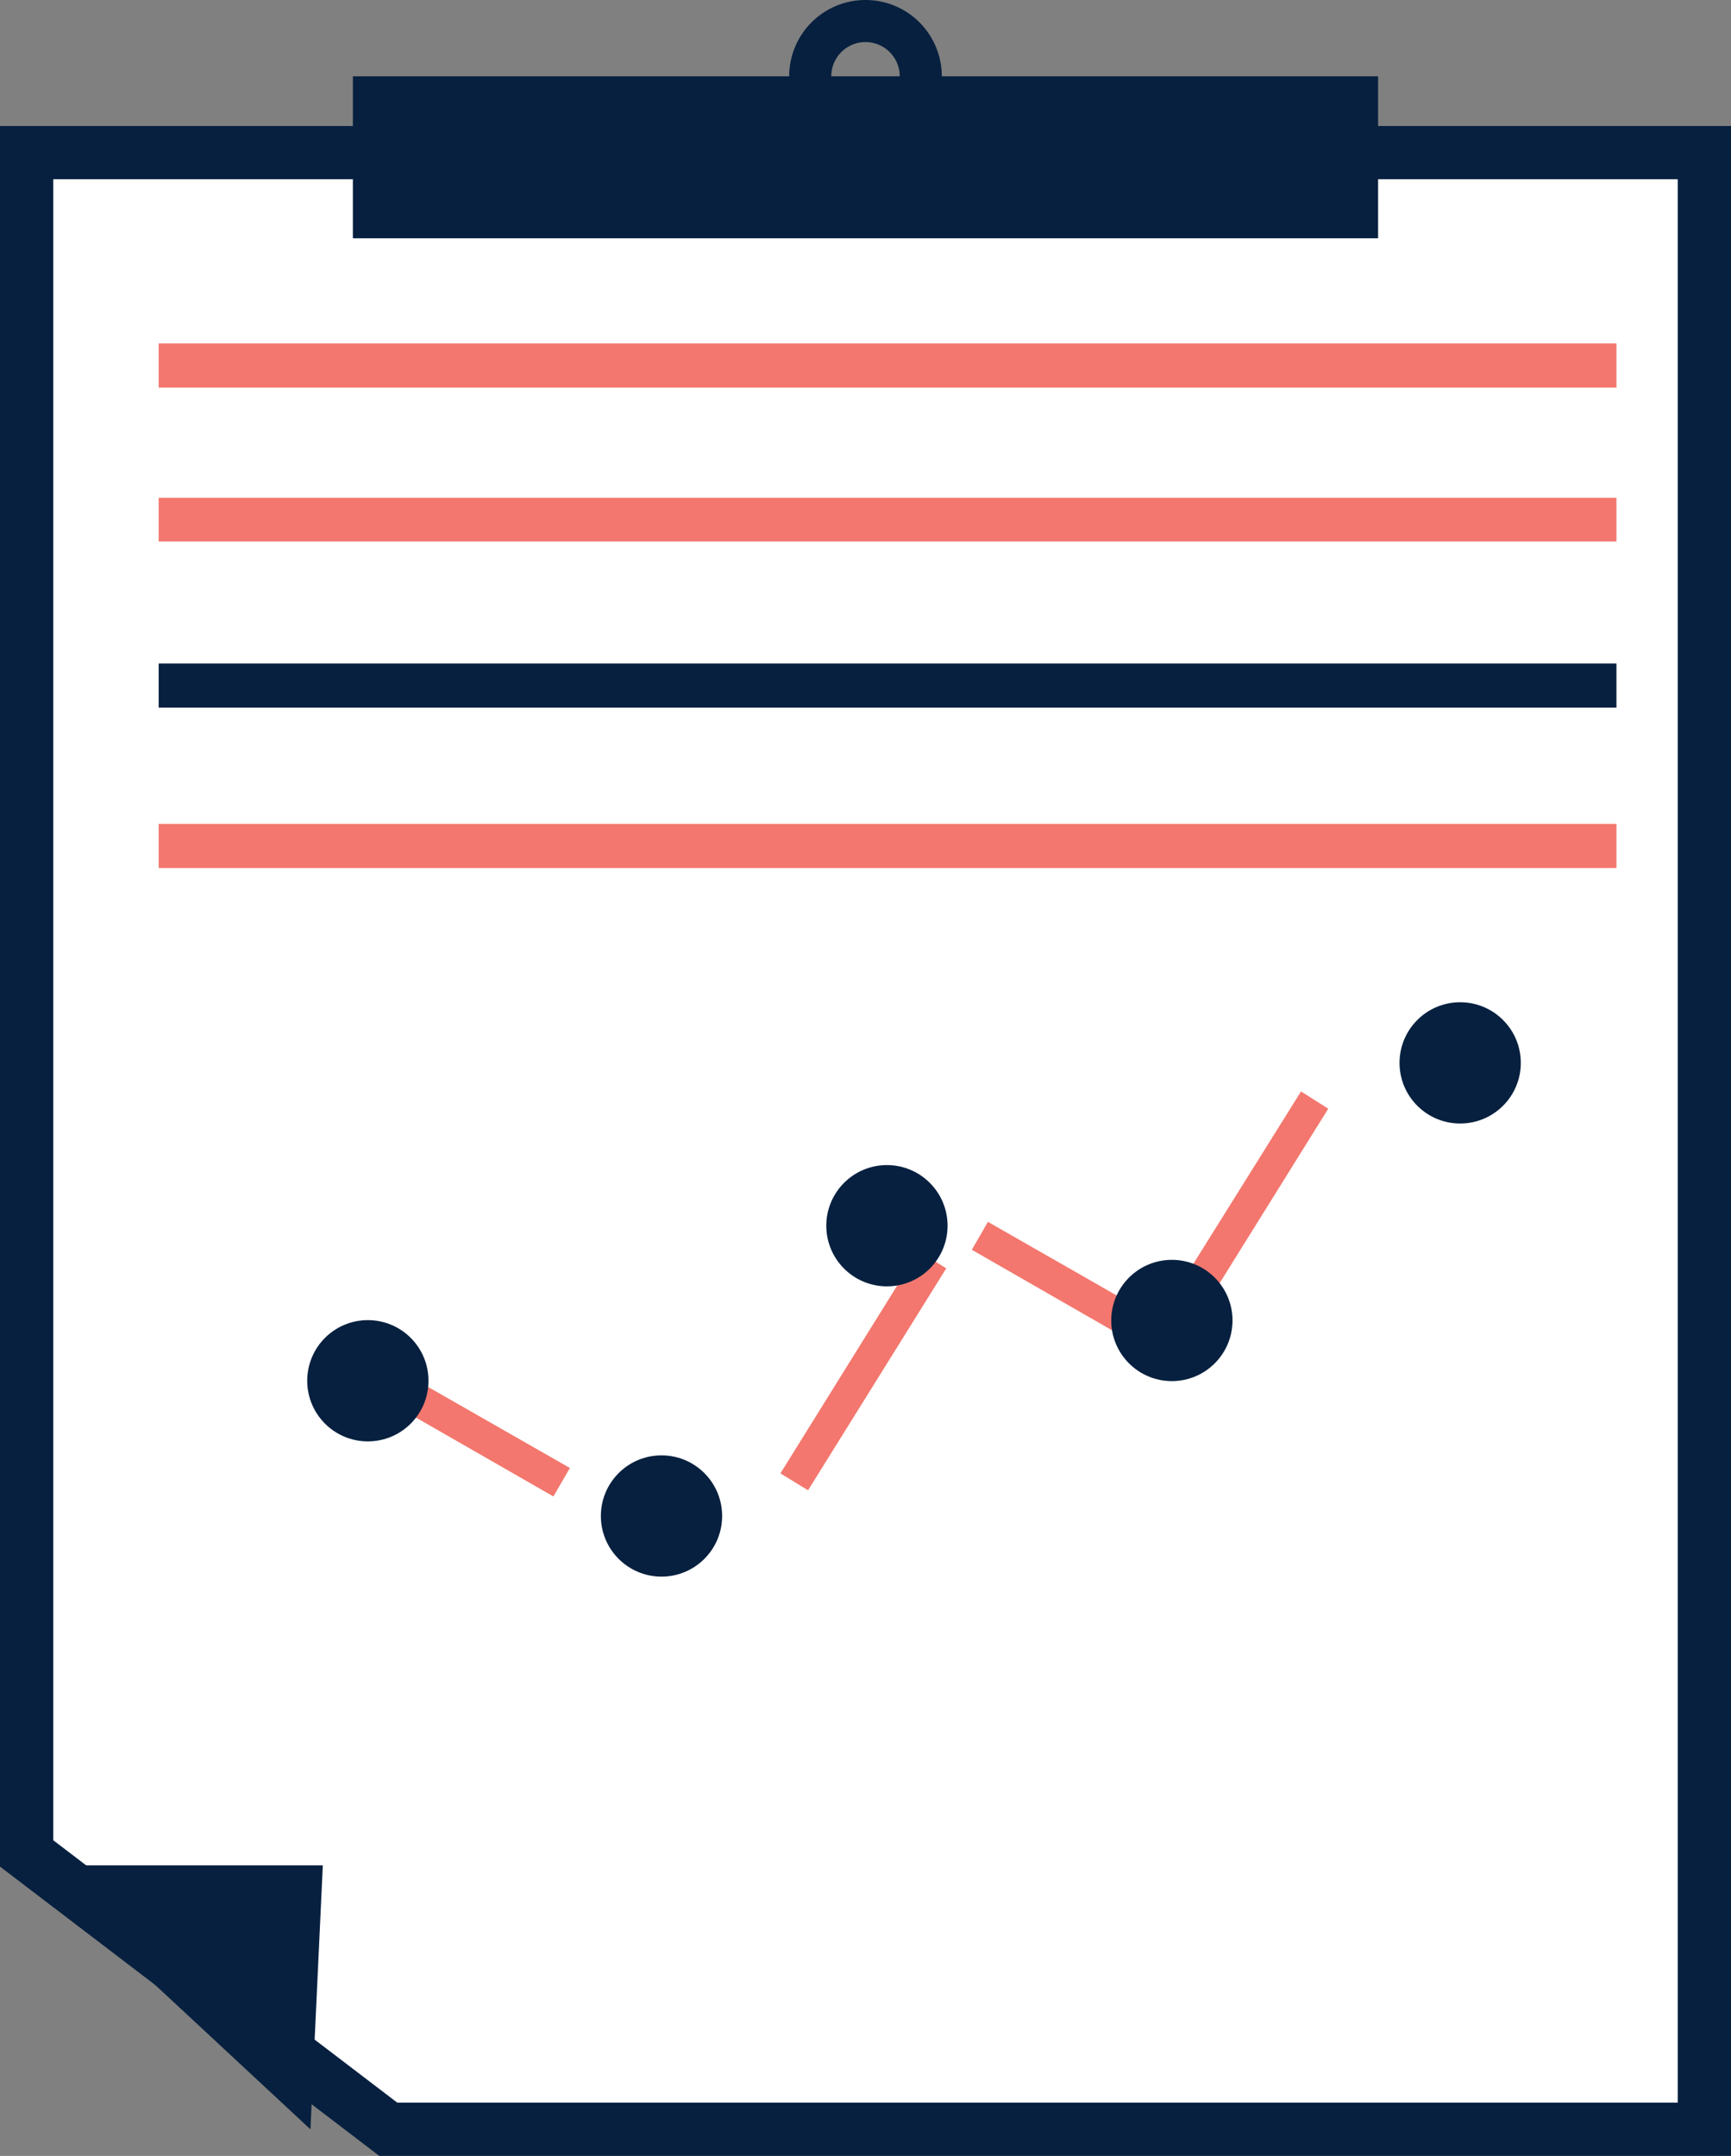
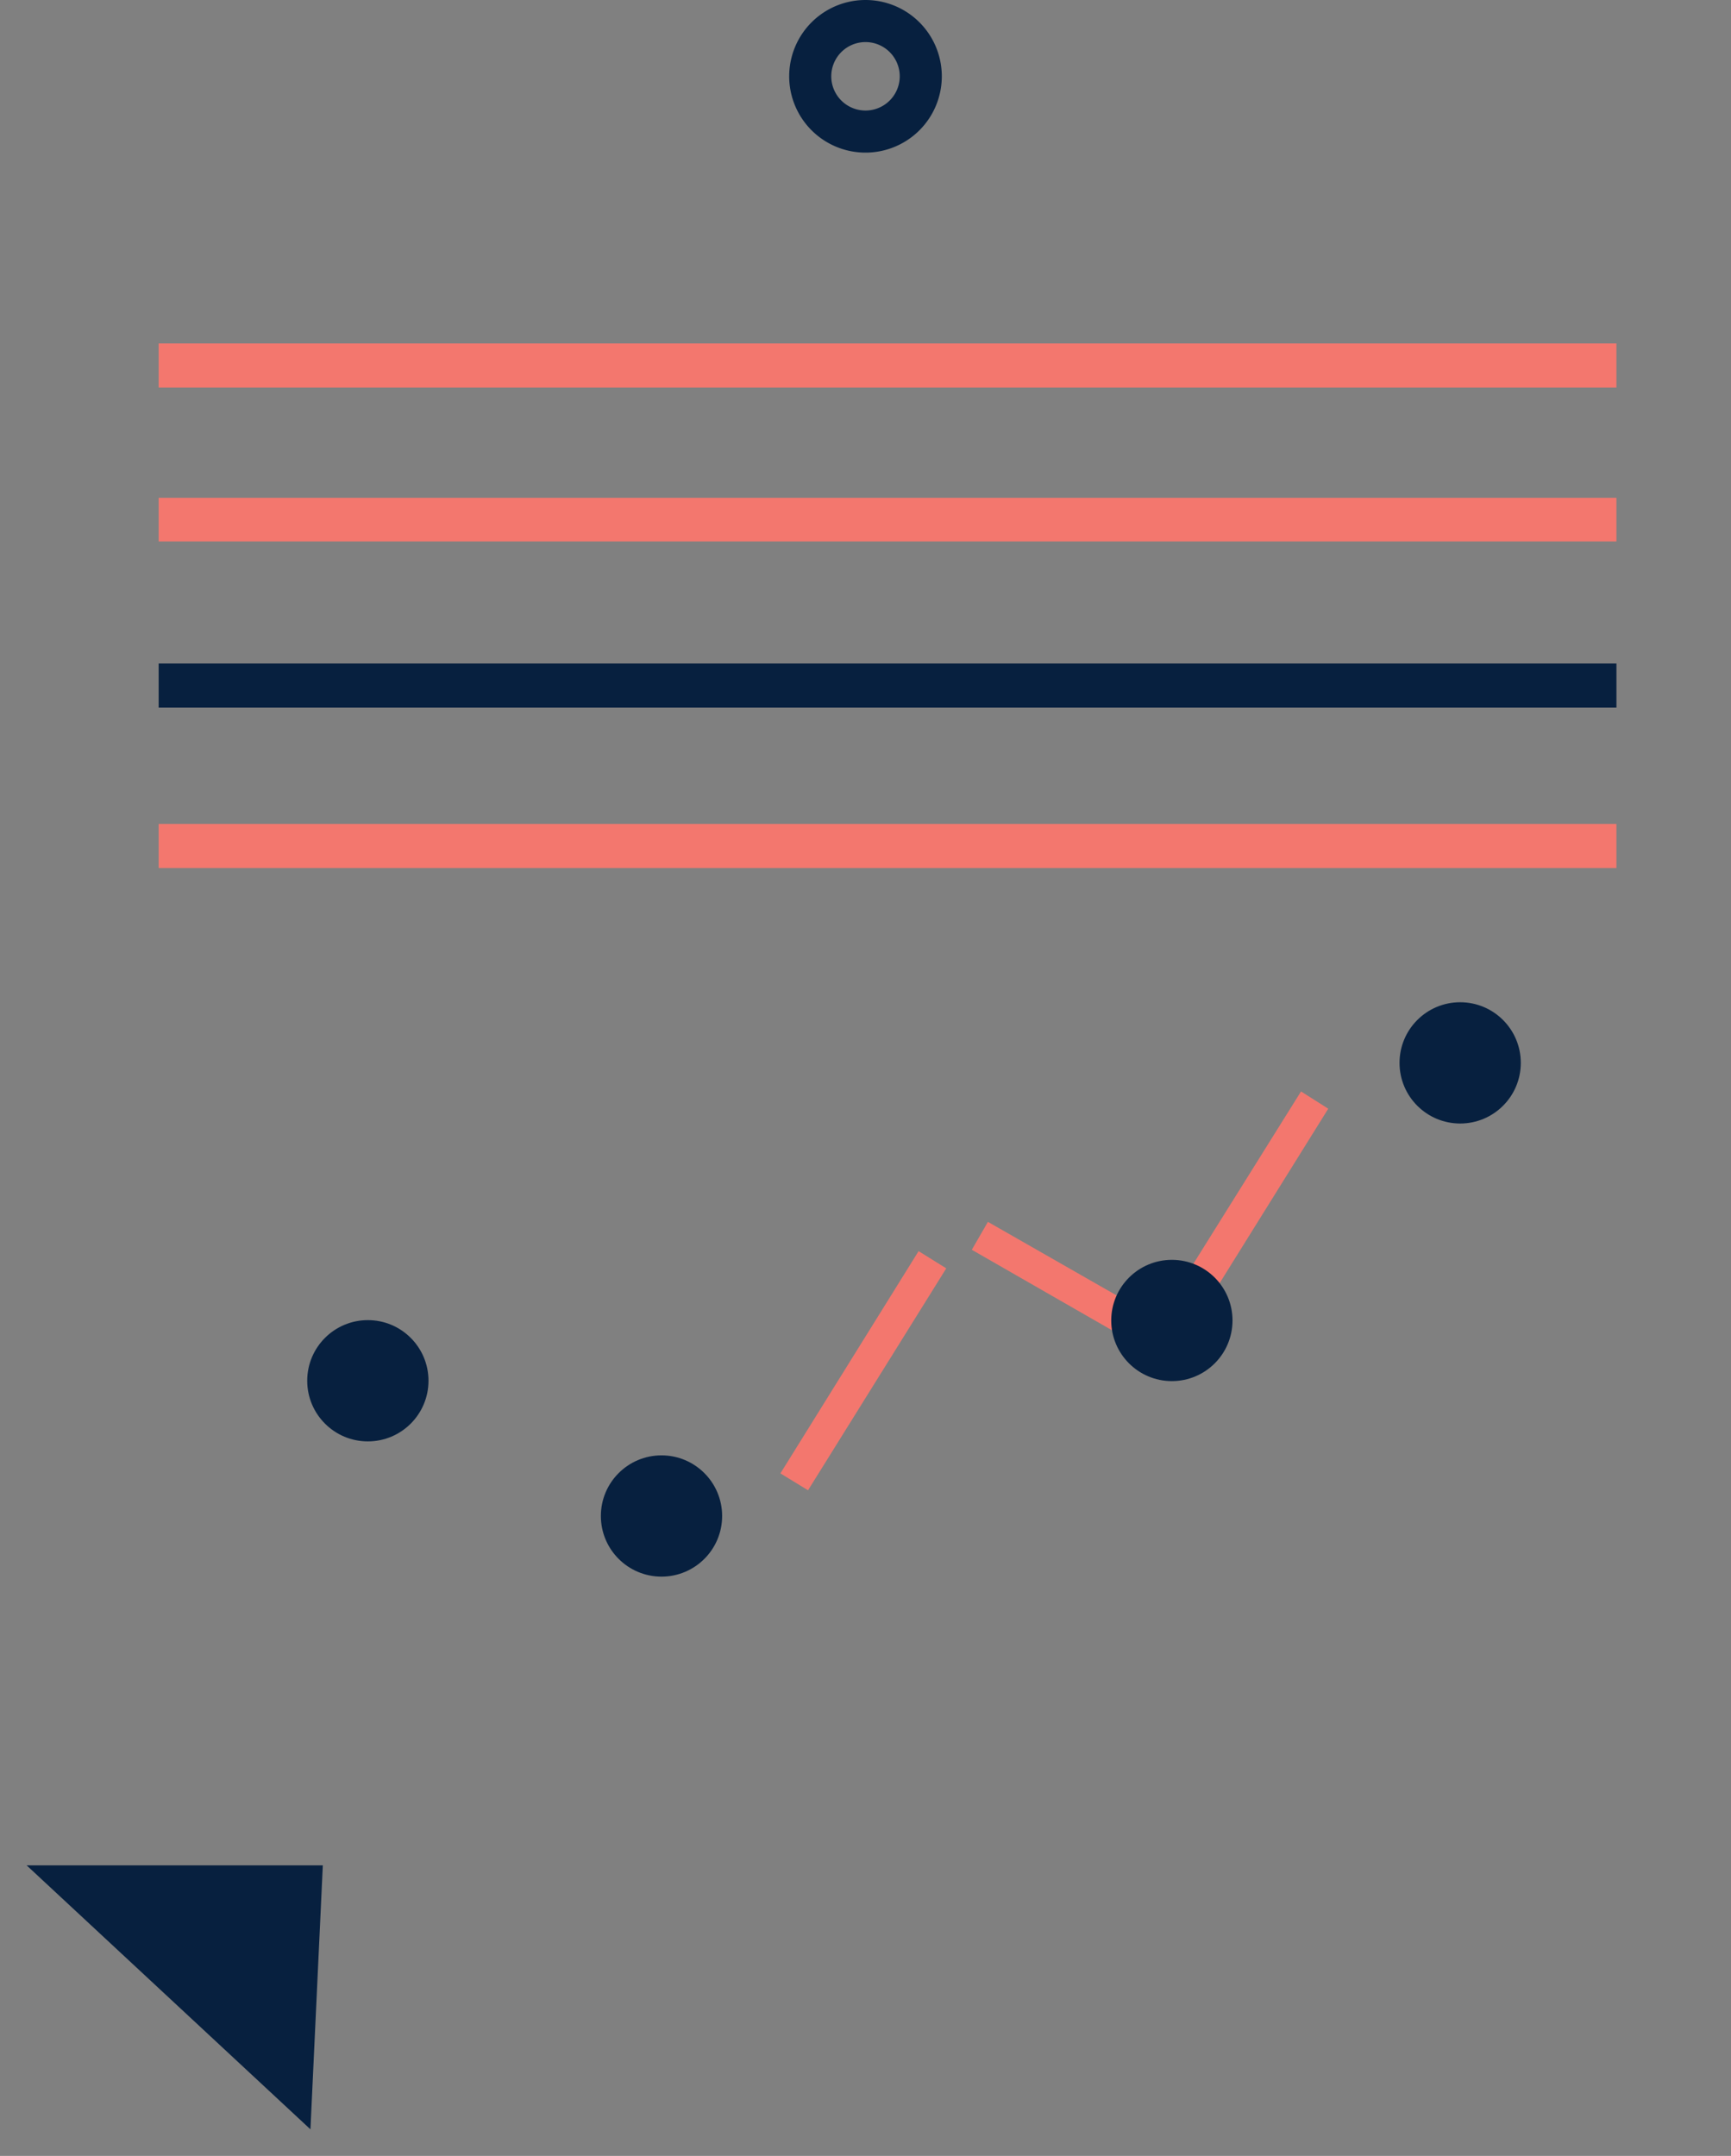
<svg xmlns="http://www.w3.org/2000/svg" width="65.032" height="81" viewBox="0 0 65.032 81">
  <rect x="0" y="0" width="65.032" height="81" fill="#808080" stroke="none" />
  <g id="Group_4566" data-name="Group 4566" transform="translate(-716.836 -3343.508)">
-     <path id="Path_1543" data-name="Path 1543" d="M1.813,1.252H64.845V75.517H15.4L1.813,65.153Z" transform="translate(716.023 3347.99)" fill="#fff" stroke="#07203f" stroke-width="2" fill-rule="evenodd" />
    <path id="Path_1544" data-name="Path 1544" d="M12.941,5.2l-.465,9.919L1.813,5.2Z" transform="translate(716.023 3408.391)" fill="#07203f" fill-rule="evenodd" />
-     <path id="Path_1545" data-name="Path 1545" d="M2.6,1.145H41.117V7.231H2.6Z" transform="translate(727.493 3345.23)" fill="#07203f" fill-rule="evenodd" />
    <path id="Path_1546" data-name="Path 1546" d="M6.1.882A2.867,2.867,0,1,1,3.228,3.749,2.867,2.867,0,0,1,6.1.882Zm0,1.581A1.286,1.286,0,1,1,4.809,3.749,1.286,1.286,0,0,1,6.1,2.463Z" transform="translate(743.257 3342.626)" fill="#07203f" fill-rule="evenodd" />
    <path id="Path_1547" data-name="Path 1547" d="M2.133,1.678H56.9V3.336H2.133Zm0,5.8H56.9V9.117H2.133Z" transform="translate(720.664 3354.734)" fill="#f3776e" fill-rule="evenodd" />
    <path id="Path_1548" data-name="Path 1548" d="M2.133,2.425H56.9V4.083H2.133Z" transform="translate(720.664 3366.012)" fill="#07203f" fill-rule="evenodd" />
    <path id="Path_1549" data-name="Path 1549" d="M2.133,2.8H56.9V4.456H2.133Z" transform="translate(720.664 3371.665)" fill="#f3776e" fill-rule="evenodd" />
-     <path id="Path_1550" data-name="Path 1550" d="M3.084,4.06,9.593,7.78l-.62,1.069L2.464,5.114Z" transform="translate(728.654 3390.883)" fill="#f3776e" />
    <ellipse id="Ellipse_719" data-name="Ellipse 719" cx="2.278" cy="2.278" rx="2.278" ry="2.278" transform="translate(728.378 3393.107)" fill="#07203f" />
    <path id="Path_1551" data-name="Path 1551" d="M9.293,10.047,4.1,18.385l-1.038-.635L8.254,9.4ZM10.858,8.3l6.509,3.72-.6,1.069L10.253,9.349ZM23.644,4.049l-5.192,8.338-1.038-.651L22.621,3.4Z" transform="translate(743.093 3381.115)" fill="#f3776e" />
-     <ellipse id="Ellipse_720" data-name="Ellipse 720" cx="2.278" cy="2.278" rx="2.278" ry="2.278" transform="translate(747.879 3387.282)" fill="#07203f" />
    <ellipse id="Ellipse_721" data-name="Ellipse 721" cx="2.278" cy="2.278" rx="2.278" ry="2.278" transform="translate(758.584 3390.842)" fill="#07203f" />
    <ellipse id="Ellipse_722" data-name="Ellipse 722" cx="2.278" cy="2.278" rx="2.278" ry="2.278" transform="translate(769.415 3381.164)" fill="#07203f" />
    <ellipse id="Ellipse_723" data-name="Ellipse 723" cx="2.278" cy="2.278" rx="2.278" ry="2.278" transform="translate(739.41 3398.188)" fill="#07203f" />
  </g>
</svg>